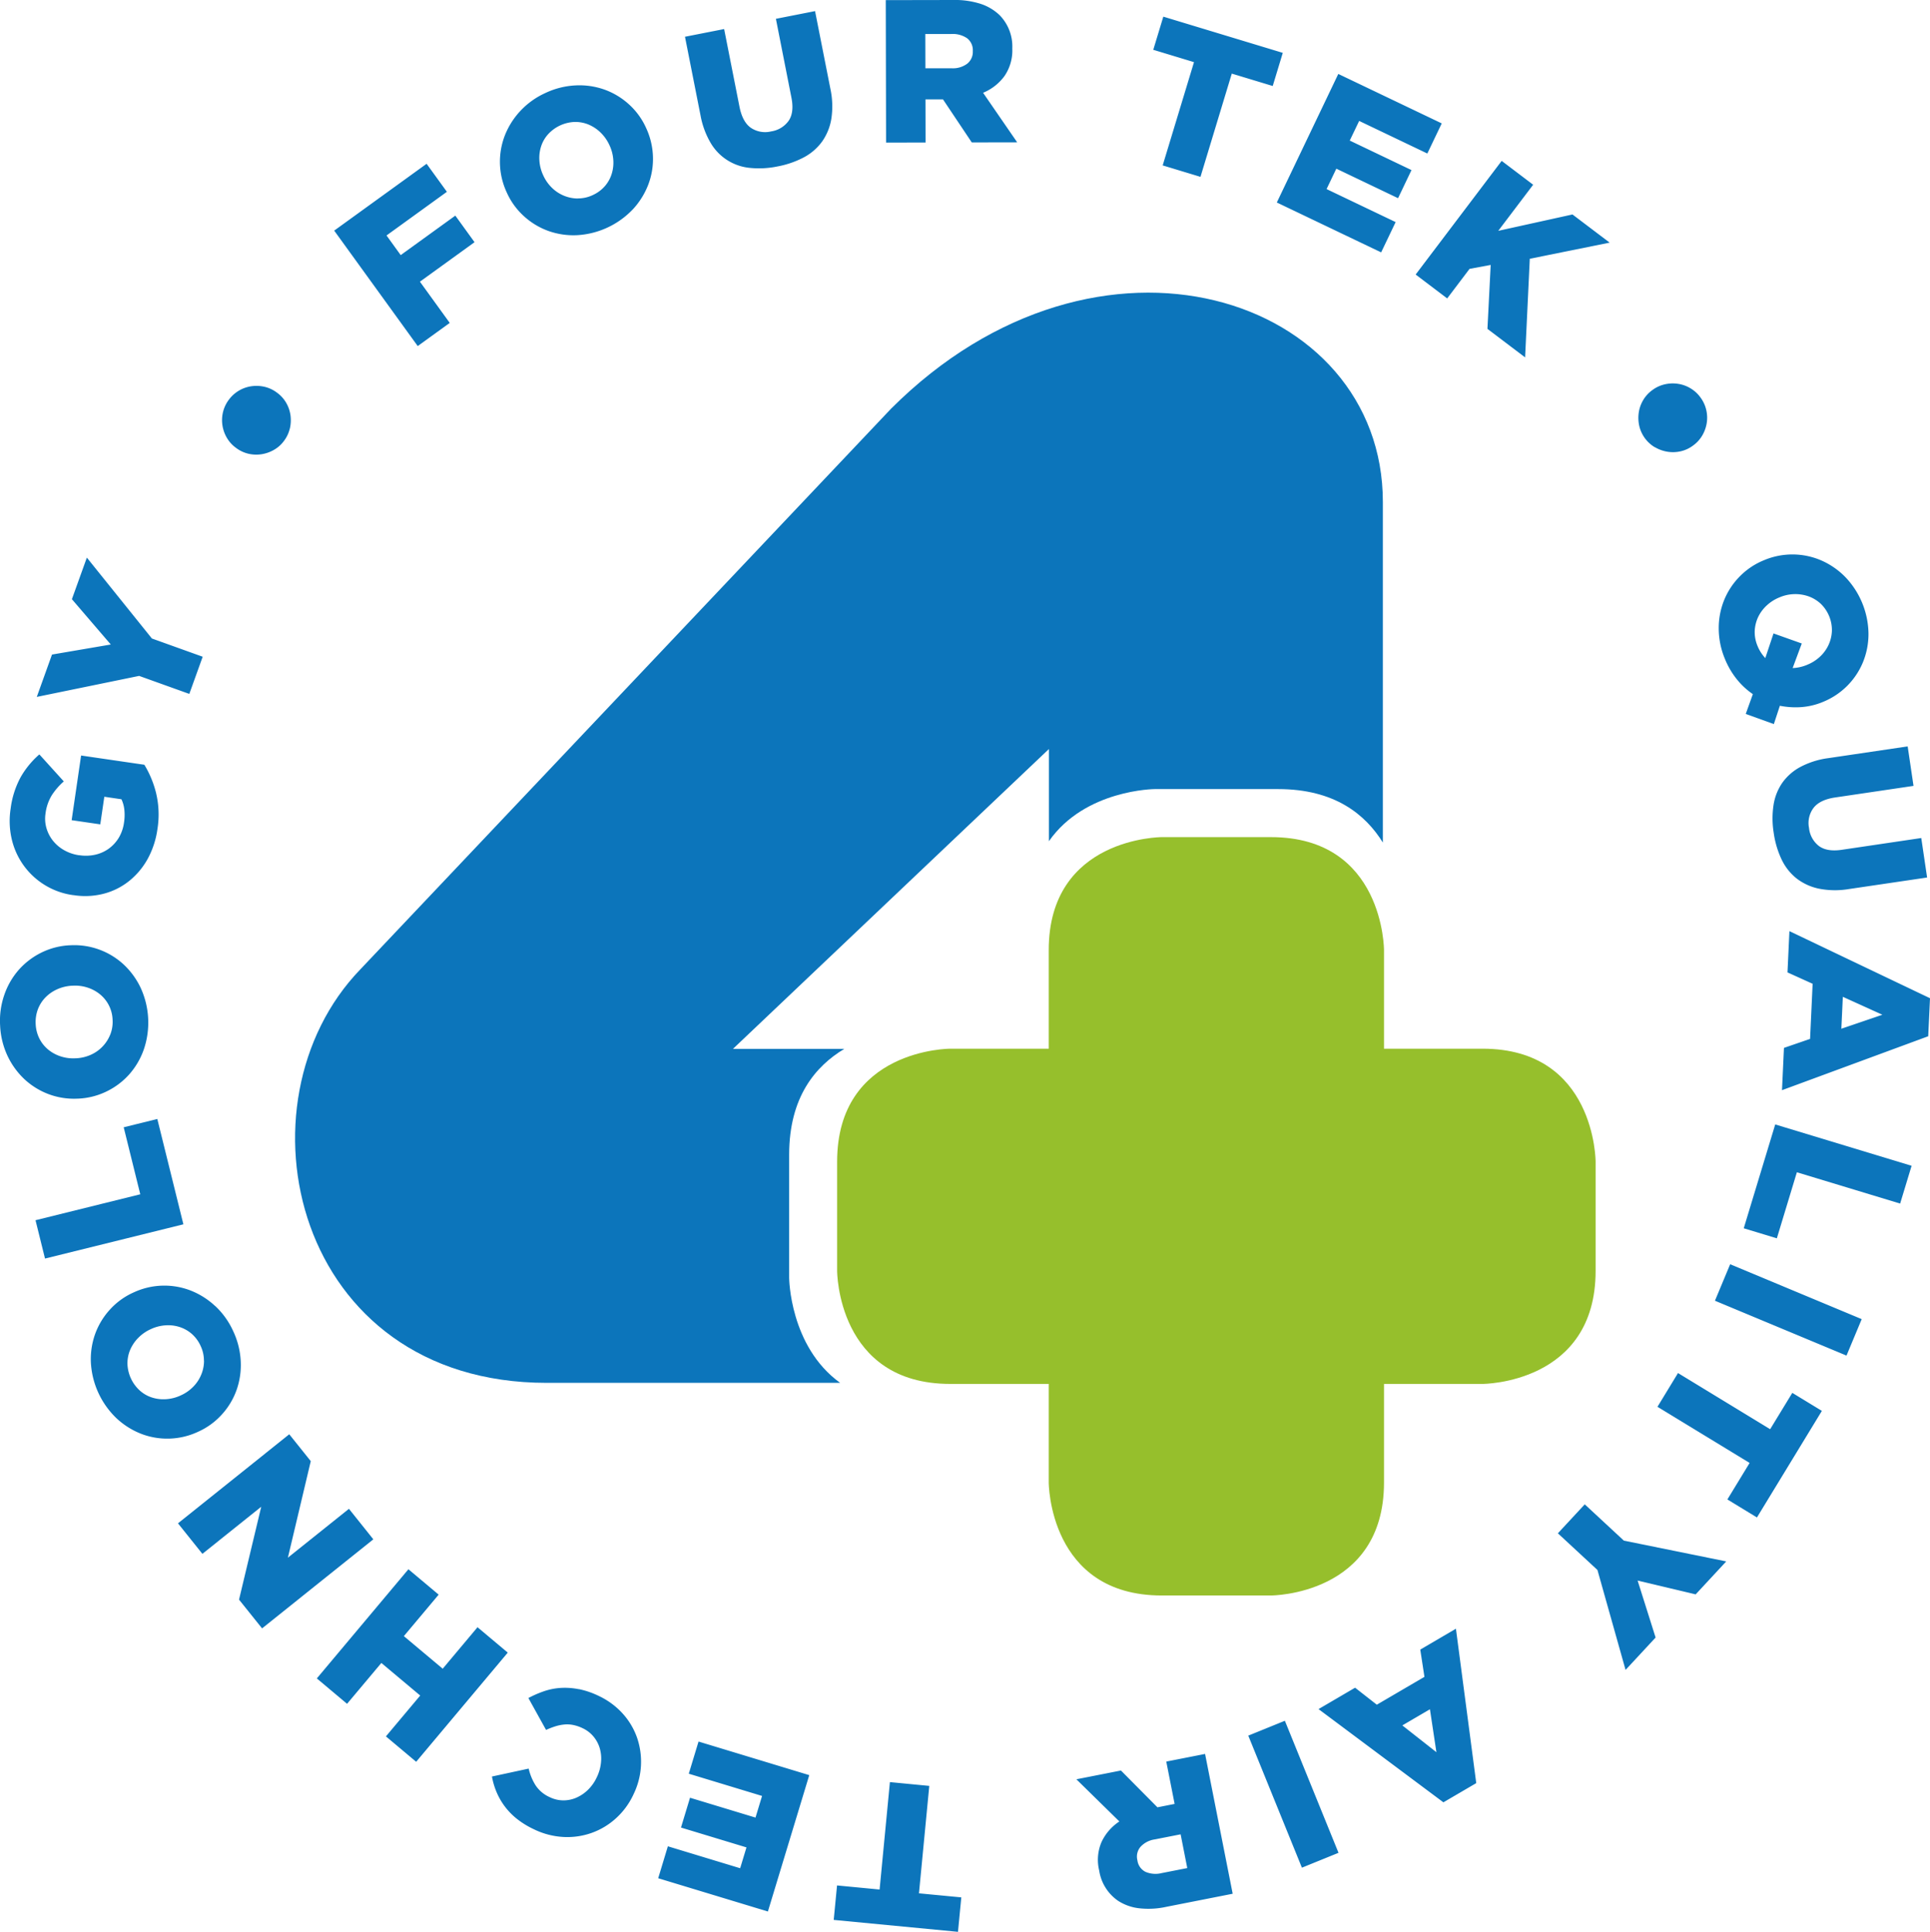
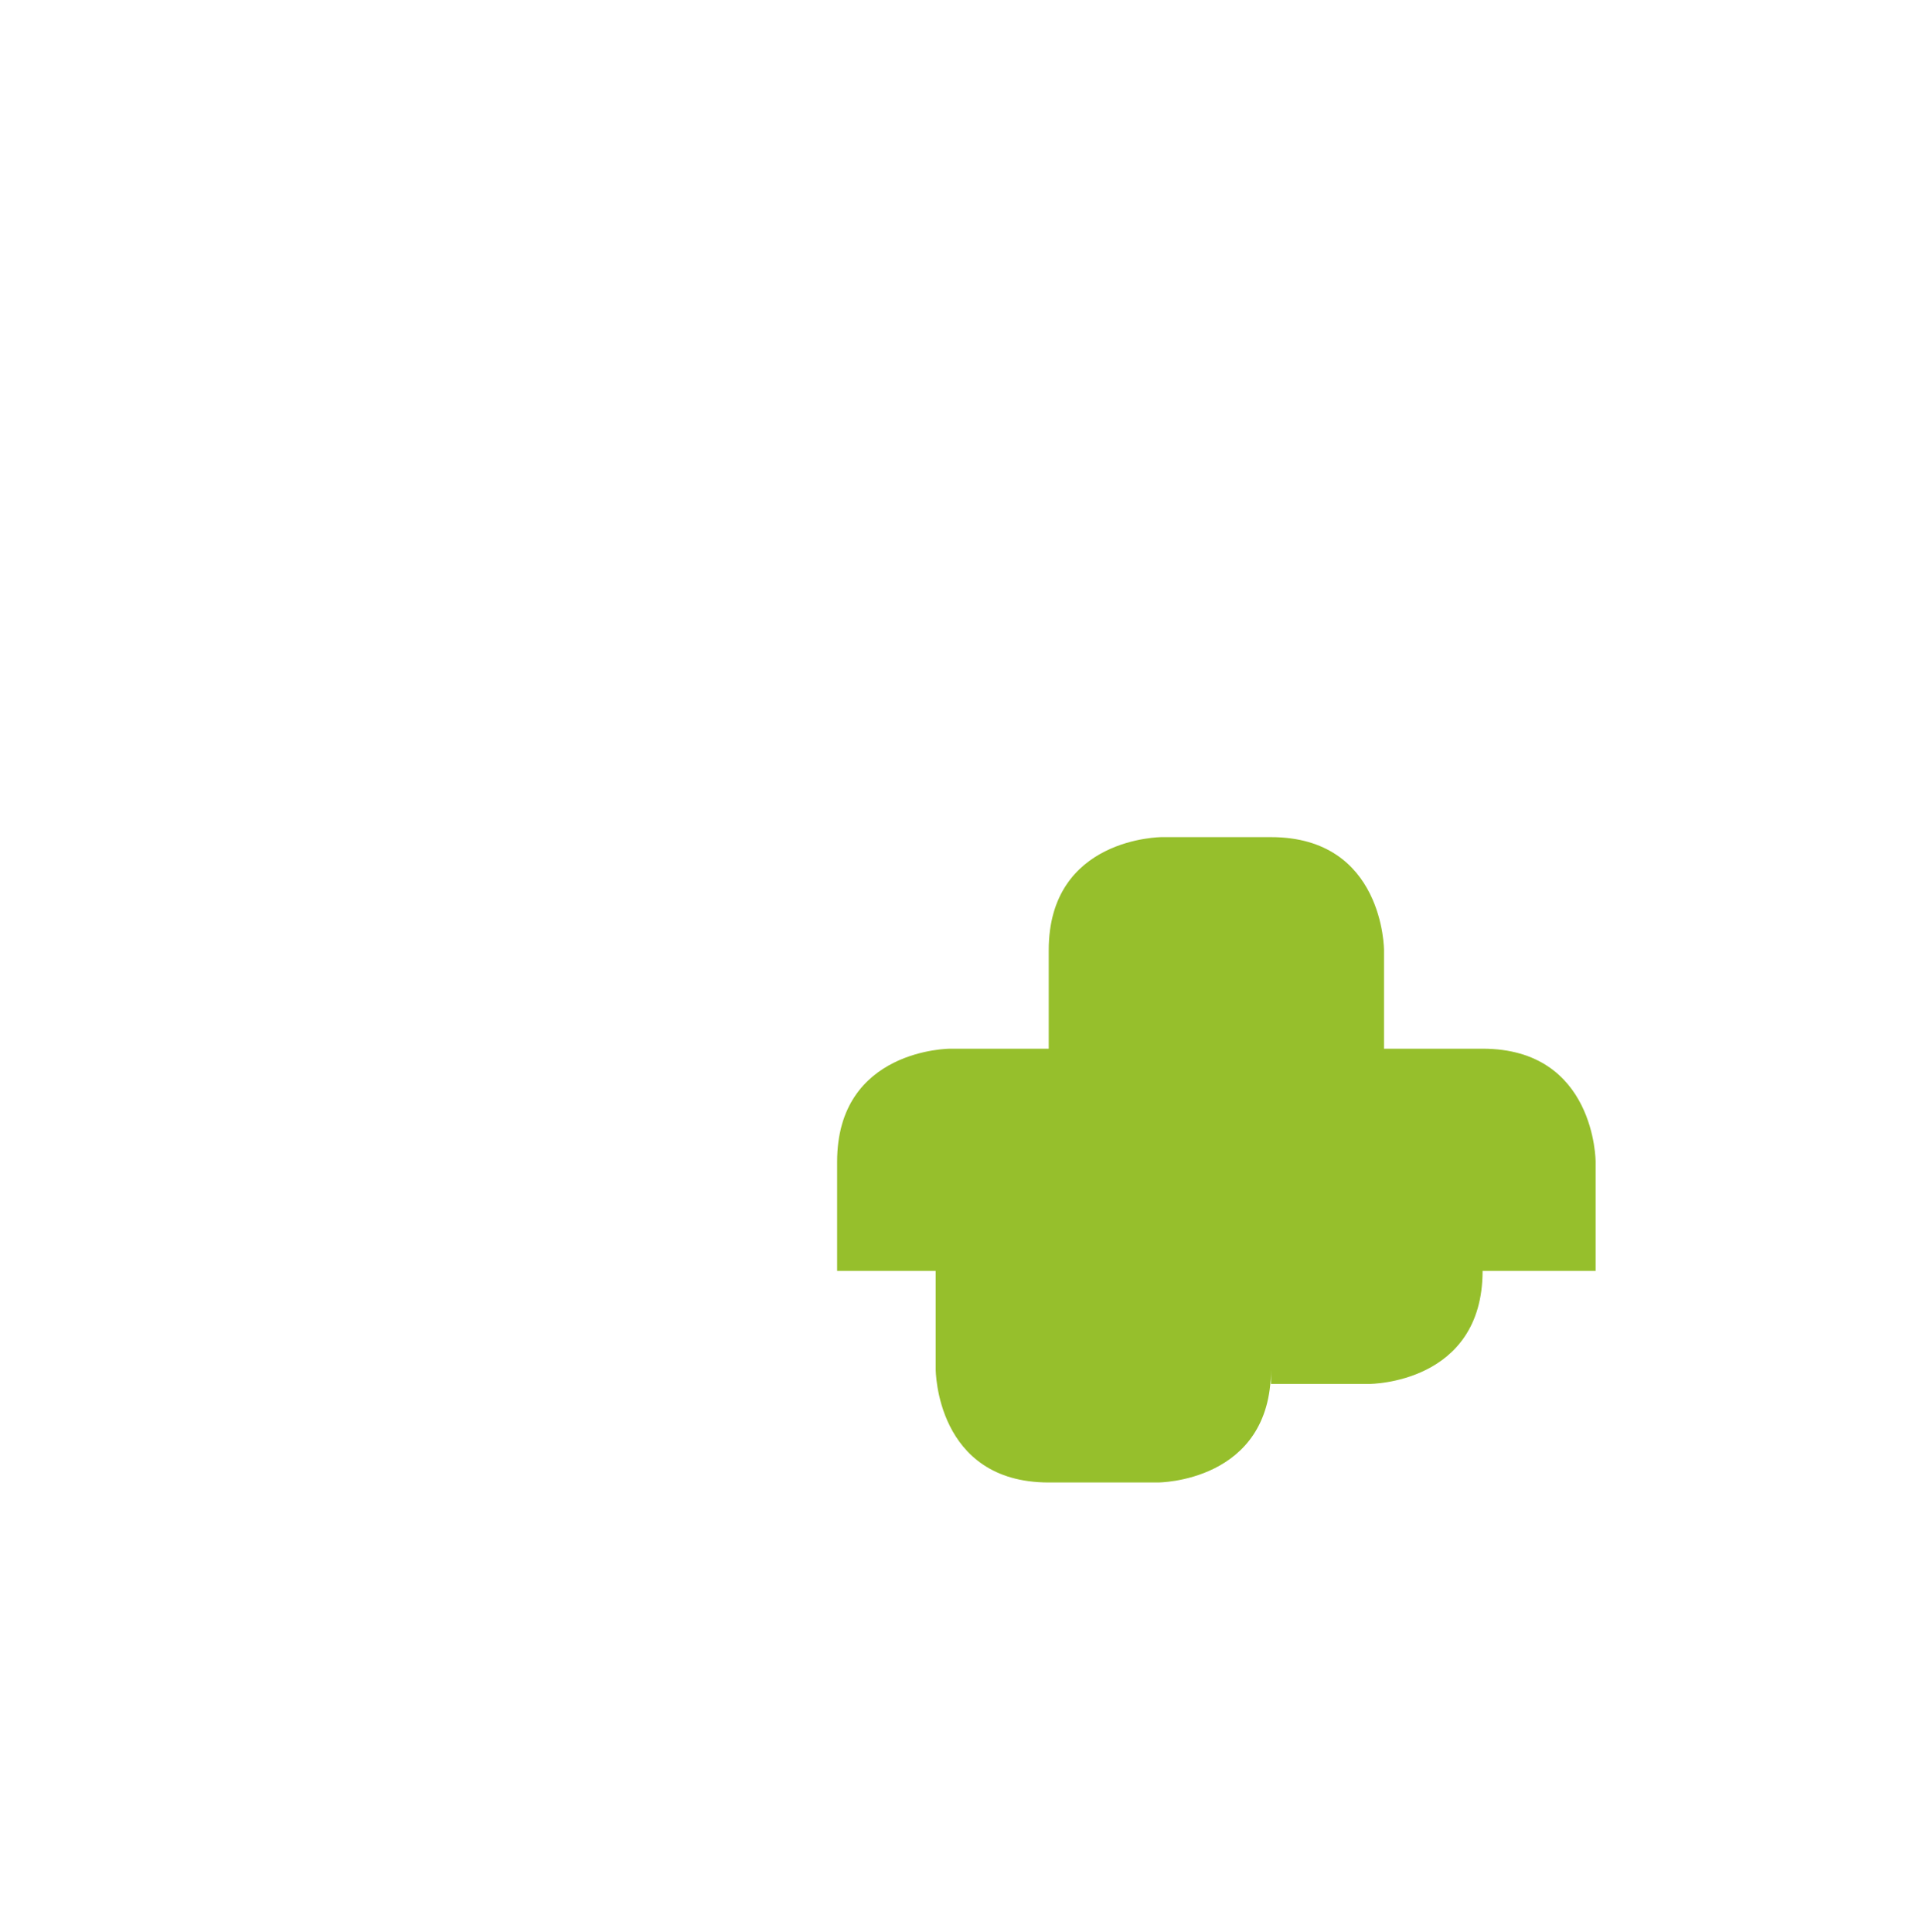
<svg xmlns="http://www.w3.org/2000/svg" width="453.027" height="453.53" viewBox="0 0 453.027 453.53">
  <g id="_4tek" transform="translate(-71.583 -70.88)">
    <g id="Warstwa_1">
      <g id="Group_20152">
-         <path id="Path_25835" d="M396.18,268.71v-80c0-48.19-66.7-70.63-115.46-21.86L156.18,298.44c-30.27,31.34-15.73,97.09,43.72,97.09h68.89c-11.87-8.56-11.97-24.65-11.97-24.65v-28.9c0-13.59,6.22-20.82,12.95-24.86H243.63l74.16-70.39v21.64c8.5-12.18,24.89-12.24,24.89-12.24h28.9c13.34,0,20.53,5.99,24.62,12.58" fill="#0c75bb" />
-         <path id="Path_25836" d="M446.12,369.25V343.61s0-26.53-26.53-26.53H396.45V293.94s0-26.53-26.53-26.53H344.28s-26.53,0-26.53,26.53v23.14H294.61s-26.53,0-26.53,26.53v25.64s0,26.53,26.53,26.53h23.14v23.14s0,26.53,26.53,26.53h25.64s26.53,0,26.53-26.53V395.78h23.14s26.53,0,26.53-26.53" fill="#96bf2c" />
-         <path id="Path_25837" d="M116.02,233.79l3.14-8.73-11.92-4.28L91.97,201.79l-3.51,9.76,9.13,10.64-13.8,2.36-3.57,9.94,24.02-4.93,11.78,4.23Zm-7.77,23.39a23.955,23.955,0,0,0-2.78-6.76l-14.85-2.17L88.4,263.43l6.72.98.95-6.48,4.02.59a7.771,7.771,0,0,1,.68,2.44,11.769,11.769,0,0,1-.08,3.05,9.42,9.42,0,0,1-1.21,3.52,8.792,8.792,0,0,1-2.33,2.56,8.685,8.685,0,0,1-3.18,1.44,10.058,10.058,0,0,1-3.81.12h-.1a9.95,9.95,0,0,1-3.45-1.19,9.054,9.054,0,0,1-2.6-2.21,8.624,8.624,0,0,1-1.52-2.95,7.92,7.92,0,0,1-.22-3.44,10.784,10.784,0,0,1,1.44-4.23,15.382,15.382,0,0,1,2.85-3.3l-5.74-6.34a20.719,20.719,0,0,0-4.38,5.33,20.984,20.984,0,0,0-2.36,7.41,18.87,18.87,0,0,0,.29,7.29,17.163,17.163,0,0,0,14.32,13h.1a17.406,17.406,0,0,0,7.12-.32,15.989,15.989,0,0,0,5.96-2.97,17.493,17.493,0,0,0,4.36-5.18,20.362,20.362,0,0,0,2.3-6.98,21.466,21.466,0,0,0-.28-8.37M97.44,313.81a8.707,8.707,0,0,1-4.61,4.73,9.506,9.506,0,0,1-3.41.79h-.1a9.367,9.367,0,0,1-3.47-.44,8.915,8.915,0,0,1-2.93-1.58,8.041,8.041,0,0,1-2.07-2.57,8.308,8.308,0,0,1-.89-3.45,8.464,8.464,0,0,1,.54-3.52,8.118,8.118,0,0,1,1.82-2.8,8.977,8.977,0,0,1,2.8-1.89,9.712,9.712,0,0,1,3.43-.79h.1a9.341,9.341,0,0,1,3.47.44,8.915,8.915,0,0,1,2.93,1.58,8.038,8.038,0,0,1,2.96,5.98,8.156,8.156,0,0,1-.56,3.52m7.19-10.94a18.121,18.121,0,0,0-4.01-5.54,17.085,17.085,0,0,0-12.55-4.53h-.1a16.825,16.825,0,0,0-6.66,1.71,17.266,17.266,0,0,0-5.3,4.02,17.559,17.559,0,0,0-3.41,5.87,18.521,18.521,0,0,0-1,7.23,18.718,18.718,0,0,0,1.72,7.09,18.121,18.121,0,0,0,4.01,5.54,17.223,17.223,0,0,0,5.73,3.52,17,17,0,0,0,6.82,1.02h.1a16.825,16.825,0,0,0,6.66-1.71,17.111,17.111,0,0,0,5.3-4.02,17.559,17.559,0,0,0,3.41-5.87,19.551,19.551,0,0,0-.72-14.32m9.99,55.43-6.12-24.73-7.89,1.95,3.89,15.73-24.59,6.09,2.23,9,32.48-8.04Zm4.84,32a8.467,8.467,0,0,1-.66,3.31,8.827,8.827,0,0,1-1.86,2.81,9.584,9.584,0,0,1-2.86,2.01l-.09.04a9.564,9.564,0,0,1-3.38.88,8.812,8.812,0,0,1-3.3-.37,7.8,7.8,0,0,1-2.88-1.62,8.84,8.84,0,0,1-2.94-6.33,8.153,8.153,0,0,1,.64-3.27,9.108,9.108,0,0,1,1.89-2.8,9.651,9.651,0,0,1,2.88-2.02l.09-.04a9.564,9.564,0,0,1,3.38-.88,8.812,8.812,0,0,1,3.3.37,8.131,8.131,0,0,1,2.87,1.59,8.28,8.28,0,0,1,2.11,2.84,8.01,8.01,0,0,1,.79,3.48m2.61-12.84a18.1,18.1,0,0,0-5.79-3.64,17.081,17.081,0,0,0-13.34.48l-.09.04a16.637,16.637,0,0,0-5.54,4.07,17.116,17.116,0,0,0-3.41,5.71,17.6,17.6,0,0,0-.97,6.72,19.548,19.548,0,0,0,6.03,13.01,18.1,18.1,0,0,0,5.79,3.64,17.026,17.026,0,0,0,13.34-.49l.09-.04a16.637,16.637,0,0,0,5.54-4.07,16.952,16.952,0,0,0,3.41-5.71,17.6,17.6,0,0,0,.97-6.72,18.657,18.657,0,0,0-1.77-7.08,18.468,18.468,0,0,0-4.25-5.93m37.15,54.81-5.73-7.17-14.33,11.47,5.37-22.66-5.05-6.31-26.12,20.91,5.73,7.16,13.81-11.05-5.21,21.8,5.41,6.75,26.12-20.91Zm31.55,26.59-7.1-5.96-8.17,9.74-9.12-7.65,8.17-9.74-7.1-5.96-21.5,25.63,7.1,5.96,8.05-9.59,9.12,7.65-8.05,9.59,7.1,5.96Zm16.69,8.59a16.641,16.641,0,0,0-4.28-.3,14.986,14.986,0,0,0-3.92.78,25.521,25.521,0,0,0-3.65,1.59l4.15,7.49a19.409,19.409,0,0,1,2.11-.82,10.2,10.2,0,0,1,2.07-.44,6.986,6.986,0,0,1,2.13.09,9.4,9.4,0,0,1,2.26.76,7.356,7.356,0,0,1,2.61,2.02,7.68,7.68,0,0,1,1.45,2.79,8.653,8.653,0,0,1,.26,3.28,10.071,10.071,0,0,1-.98,3.43l-.04.09a10.077,10.077,0,0,1-2.02,2.85,9.182,9.182,0,0,1-2.72,1.85,7.6,7.6,0,0,1-3.09.64,7.347,7.347,0,0,1-3.21-.77,7.7,7.7,0,0,1-3.29-2.76,12.6,12.6,0,0,1-1.62-3.93l-8.62,1.86a16.978,16.978,0,0,0,1.06,3.61,15.871,15.871,0,0,0,4.75,6.29,20,20,0,0,0,4.01,2.47,17.947,17.947,0,0,0,6.92,1.82,17.08,17.08,0,0,0,6.62-.94,16.856,16.856,0,0,0,5.71-3.41,17.4,17.4,0,0,0,4.12-5.58l.04-.09a17.394,17.394,0,0,0,.8-13.37,16.683,16.683,0,0,0-3.38-5.62,17.759,17.759,0,0,0-5.52-4.07,19.73,19.73,0,0,0-4.73-1.63m54.07,20.19-25.98-7.88-2.29,7.55,17.2,5.22-1.54,5.08-15.37-4.66-2.12,7,15.37,4.66-1.48,4.89-16.97-5.15-2.27,7.5,25.75,7.81,9.71-32.02Zm28.17,2.53-9.23-.89-2.42,25.22-9.99-.96-.78,8.09,29.17,2.8.78-8.09-9.94-.95,2.42-25.22Zm59.01,11.36,1.56,7.93-6,1.18a6,6,0,0,1-3.78-.28,3.506,3.506,0,0,1-1.92-2.69l-.02-.09a3.522,3.522,0,0,1,.73-3.09,5.626,5.626,0,0,1,3.38-1.76l6.05-1.19Zm5.73-18.86-9.1,1.79,1.96,9.94-4.03.8-8.57-8.64-10.46,2.06,10.09,9.9a11.726,11.726,0,0,0-4.17,4.79,10.626,10.626,0,0,0-.58,6.67l.02.09a10.535,10.535,0,0,0,4.42,7.07,11.483,11.483,0,0,0,4.78,1.74,19.577,19.577,0,0,0,6.61-.33l15.52-3.06-6.48-32.82Zm18.74-7.79-8.59,3.49,12.59,31,8.59-3.49Zm34.05-2.7,1.52,10.08-8-6.29,6.48-3.79Zm6.1-18.91-8.37,4.9.98,6.4-11.18,6.54-5.1-3.99-8.58,5.02,29.31,21.89,7.71-4.51-4.77-36.25Zm30.24-29.2-6.31,6.8,9.29,8.61,6.6,23.46,7.05-7.6-4.22-13.37,13.62,3.24,7.18-7.74-24.03-4.88-9.18-8.52Zm21.89-30.82-4.82,7.92,21.63,13.18-5.22,8.57,6.94,4.23,15.24-25.02-6.94-4.23-5.2,8.53-21.63-13.18Zm12.24-25.54-3.57,8.56,30.88,12.88,3.57-8.56L477.7,367.68Zm10.58-32.83-7.39,24.38,7.77,2.36,4.7-15.51,24.24,7.35,2.69-8.87-32.02-9.71Zm15.87-29.96,9.28,4.21-9.63,3.28.35-7.5Zm-12.54-15.42-.45,9.69,5.9,2.67-.6,12.94-6.13,2.11-.46,9.93,34.32-12.66.42-8.93-33-15.75Zm-1.84-16.84a12.584,12.584,0,0,0,3.51,4.46,12.8,12.8,0,0,0,5.26,2.41,19.582,19.582,0,0,0,7.04.09l18.35-2.71-1.37-9.27-18.63,2.76q-3.495.525-5.4-.89a6.133,6.133,0,0,1-2.32-4.25,5.9,5.9,0,0,1,1.07-4.7c.99-1.27,2.68-2.09,5.07-2.44l18.39-2.72-1.37-9.27-18.58,2.75a19.448,19.448,0,0,0-6.58,2.06,12.347,12.347,0,0,0-4.28,3.75,12.511,12.511,0,0,0-2.05,5.23,20.985,20.985,0,0,0,.04,6.47,21.539,21.539,0,0,0,1.85,6.27m-6.3-53.69a8.518,8.518,0,0,1,.82-3.25,8.934,8.934,0,0,1,2.02-2.7,9.668,9.668,0,0,1,2.98-1.88l.09-.04a9.447,9.447,0,0,1,6.72-.2,8.429,8.429,0,0,1,2.85,1.73,8.587,8.587,0,0,1,2.63,6.46,8.654,8.654,0,0,1-.81,3.27,8.859,8.859,0,0,1-2.01,2.73,9.668,9.668,0,0,1-2.98,1.88l-.09.04a9.772,9.772,0,0,1-3.32.73l2.14-5.77-6.63-2.36-1.93,5.79a9.234,9.234,0,0,1-1.83-2.87,8.3,8.3,0,0,1-.65-3.56m4.49,21.91,1.41-4.29a19.029,19.029,0,0,0,5,.32,16.317,16.317,0,0,0,5.01-1.18l.09-.04a17.068,17.068,0,0,0,9.41-9.34,17.522,17.522,0,0,0,1.29-6.66,19.579,19.579,0,0,0-5.4-13.28,17.937,17.937,0,0,0-5.61-3.91,17.105,17.105,0,0,0-13.35-.15l-.09.04a16.793,16.793,0,0,0-5.73,3.8,17.092,17.092,0,0,0-3.68,5.54,17.522,17.522,0,0,0-1.29,6.66,18.652,18.652,0,0,0,1.43,7.15,19.077,19.077,0,0,0,2.76,4.76,17.379,17.379,0,0,0,3.82,3.56l-1.67,4.65,6.59,2.38Zm-27.93-65a8.418,8.418,0,0,0,2.89,1.06,8.2,8.2,0,0,0,3.08-.07,7.634,7.634,0,0,0,2.91-1.31l.08-.06a7.7,7.7,0,0,0,2.16-2.36,8.422,8.422,0,0,0,1.05-2.91,8,8,0,0,0-.11-3.08,7.863,7.863,0,0,0-1.33-2.9,7.784,7.784,0,0,0-2.34-2.17,7.893,7.893,0,0,0-2.89-1.06,8.256,8.256,0,0,0-3.09.09,7.745,7.745,0,0,0-2.92,1.31l-.08.06a7.7,7.7,0,0,0-2.16,2.36,7.948,7.948,0,0,0-1.03,2.9,8.651,8.651,0,0,0,.1,3.08,7.9,7.9,0,0,0,3.67,5.08m-56.13-40.54,7.39,5.6,5.25-6.94,4.96-.92-.76,15.01,8.84,6.69,1.1-23.15,18.75-3.79-8.73-6.61-17.42,3.84,8.19-10.82-7.39-5.6-20.19,26.68Zm-32.6-16.92,24.49,11.71,3.4-7.11-16.21-7.75,2.29-4.79,14.49,6.93,3.15-6.6-14.49-6.93,2.21-4.61,16,7.65L410,99.85,385.72,88.24l-14.43,30.18Zm-26.79-8.71,8.87,2.69,7.35-24.24,9.61,2.91,2.36-7.78-28.04-8.5-2.36,7.78,9.56,2.9-7.35,24.24ZM288.8,86.94l-.02-8.08h6.12a5.97,5.97,0,0,1,3.66.98,3.521,3.521,0,0,1,1.37,3.01v.09a3.517,3.517,0,0,1-1.31,2.89,5.593,5.593,0,0,1-3.65,1.08H288.8Zm-9.23,17.42,9.27-.02-.02-10.13h4.11l6.76,10.11,10.66-.02-8.01-11.64a11.744,11.744,0,0,0,5.01-3.91,10.591,10.591,0,0,0,1.85-6.43v-.1a10.491,10.491,0,0,0-2.98-7.78,11.68,11.68,0,0,0-4.35-2.62,19.593,19.593,0,0,0-6.55-.94l-15.82.03.07,33.46Zm-19.28,3.45a12.616,12.616,0,0,0,4.28-3.72,12.886,12.886,0,0,0,2.16-5.37,19.534,19.534,0,0,0-.24-7.04L262.9,73.49l-9.19,1.81,3.64,18.48c.46,2.31.25,4.13-.63,5.43a6.15,6.15,0,0,1-4.13,2.52,5.984,5.984,0,0,1-4.75-.84c-1.32-.92-2.21-2.58-2.68-4.95l-3.6-18.24-9.19,1.81,3.64,18.43a19.75,19.75,0,0,0,2.37,6.47,11.971,11.971,0,0,0,9.27,5.89,21.173,21.173,0,0,0,6.46-.35,21.719,21.719,0,0,0,6.18-2.14m-53.04,9.67a8.65,8.65,0,0,1-3.31-.66,8.827,8.827,0,0,1-2.81-1.86,9.583,9.583,0,0,1-2.01-2.86l-.04-.09a9.564,9.564,0,0,1-.88-3.38,8.811,8.811,0,0,1,.37-3.3,7.8,7.8,0,0,1,1.62-2.88,8.886,8.886,0,0,1,6.34-2.94,8.153,8.153,0,0,1,3.27.64,9.108,9.108,0,0,1,2.8,1.89,9.78,9.78,0,0,1,2.02,2.88l.04.09a9.564,9.564,0,0,1,.88,3.38,8.811,8.811,0,0,1-.37,3.3,7.978,7.978,0,0,1-1.59,2.87,8.28,8.28,0,0,1-2.84,2.11,8.01,8.01,0,0,1-3.48.79m12.83,2.61a18.1,18.1,0,0,0,3.64-5.79,16.894,16.894,0,0,0,1.12-6.63,17.142,17.142,0,0,0-1.6-6.71l-.04-.09a16.637,16.637,0,0,0-4.07-5.54,17.117,17.117,0,0,0-5.71-3.41,17.6,17.6,0,0,0-6.72-.97,18.657,18.657,0,0,0-7.08,1.77,18.468,18.468,0,0,0-5.93,4.25,18.1,18.1,0,0,0-3.64,5.79,17.081,17.081,0,0,0,.48,13.34l.04.09a16.637,16.637,0,0,0,4.07,5.54,17.117,17.117,0,0,0,5.71,3.41,17.6,17.6,0,0,0,6.72.97,19.548,19.548,0,0,0,13.01-6.03m-50.45,32.06,7.51-5.43-7-9.68,12.82-9.27-4.51-6.24-12.82,9.27-3.33-4.61,14.17-10.25-4.76-6.58-21.69,15.69,19.61,27.11Zm-30.03,19.42a8.667,8.667,0,0,0,.17-3.08,7.993,7.993,0,0,0-.97-2.92,7.655,7.655,0,0,0-2.11-2.4l-.08-.06a7.789,7.789,0,0,0-2.89-1.38,8.476,8.476,0,0,0-3.09-.15,8,8,0,0,0-5.3,3.12,7.878,7.878,0,0,0-1.39,2.87,8.016,8.016,0,0,0-.17,3.08,8.141,8.141,0,0,0,.99,2.93,7.655,7.655,0,0,0,2.11,2.4l.08.06a7.821,7.821,0,0,0,2.88,1.38,8.181,8.181,0,0,0,3.07.14,8.465,8.465,0,0,0,2.91-1,7.532,7.532,0,0,0,2.4-2.11,7.789,7.789,0,0,0,1.38-2.89" fill="#0c75bb" />
+         <path id="Path_25836" d="M446.12,369.25V343.61s0-26.53-26.53-26.53H396.45V293.94s0-26.53-26.53-26.53H344.28s-26.53,0-26.53,26.53v23.14H294.61s-26.53,0-26.53,26.53v25.64h23.14v23.14s0,26.53,26.53,26.53h25.64s26.53,0,26.53-26.53V395.78h23.14s26.53,0,26.53-26.53" fill="#96bf2c" />
      </g>
    </g>
  </g>
</svg>